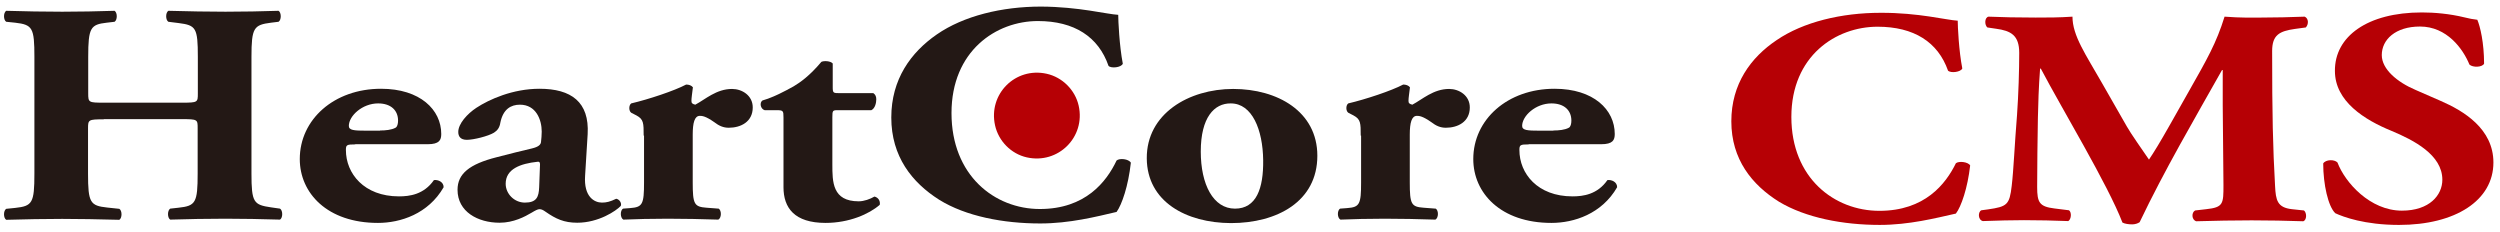
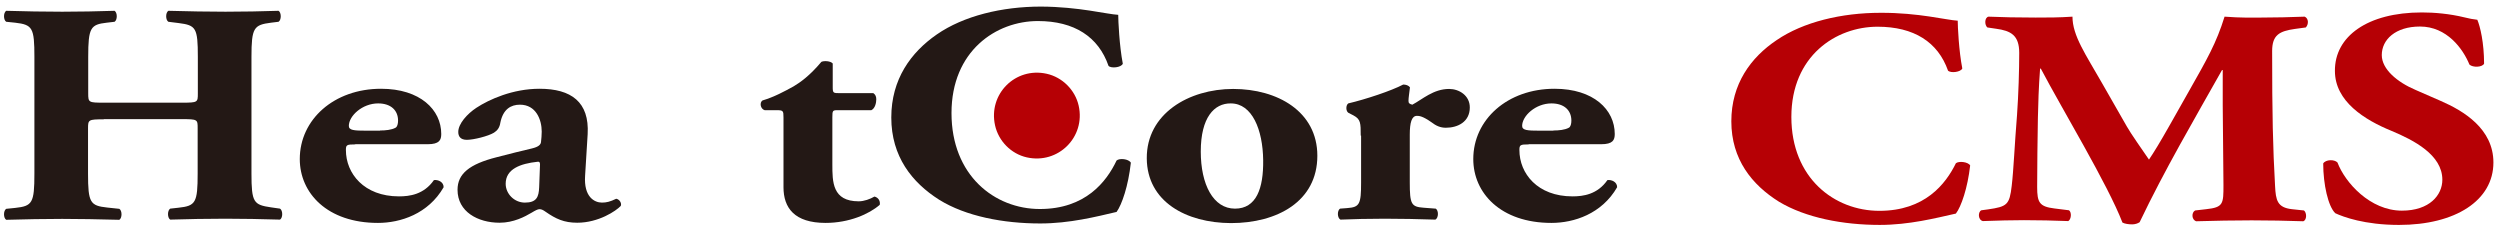
<svg xmlns="http://www.w3.org/2000/svg" version="1.1" id="レイヤー_1" x="0px" y="0px" viewBox="0 0 1366 126.5" style="enable-background:new 0 0 1366 126.5;" xml:space="preserve">
  <style type="text/css">
	.st0{fill:#231815;}
	.st1{fill:#B60005;}
</style>
  <g>
    <path class="st0" d="M56.7,65.2c-8.4,0-8.6,0.2-8.6,5v24.7c0,15.9,1.2,17.5,10.5,18.5l6.6,0.7c1.6,1,1.6,5,0,6   c-11.7-0.3-22-0.5-31.2-0.5c-9.9,0-20.1,0.2-30.6,0.5c-1.6-1-1.6-5,0-6l4.9-0.5c9.4-1,10.5-2.7,10.5-18.7V31.1   c0-15.9-1-17.6-10.5-18.7l-4.9-0.5c-1.6-1-1.6-5,0-6c10.1,0.3,20.7,0.5,30.6,0.5c9.2,0,19.5-0.2,28.6-0.5c1.6,1,1.6,5,0,6l-4.3,0.5   c-8.8,1-10.1,2.7-10.1,18.7v19.9c0,5,0.2,5.1,8.6,5.1h42.7c8.6,0,8.6-0.2,8.6-5.1V31.1c0-15.9-1-17.3-10.5-18.5L92,11.9   c-1.6-1-1.6-5,0-6c11.3,0.3,21.4,0.5,31.2,0.5c10.1,0,19.5-0.2,29-0.5c1.6,1,1.6,5,0,6l-4.1,0.5c-9.4,1.2-10.7,2.7-10.7,18.7v63.7   c0,15.9,1.2,17.1,10.7,18.5l4.9,0.7c1.6,1,1.6,5,0,6c-10.3-0.3-20.3-0.5-29.8-0.5c-10.3,0-20.3,0.2-30.2,0.5c-1.6-1-1.6-5,0-6   l4.5-0.5c9.4-1,10.5-2.7,10.5-18.7V70.1c0-4.8,0-5-8.6-5H56.7z" />
    <path class="st0" d="M194.1,78.9c-4.7,0-5.1,0.3-5.1,3.1c0,12.8,9.9,25.3,29,25.3c5.8,0,13.6-1,19.1-8.9c2.3-0.3,5.3,1,5.3,3.9   c-8.4,14.6-23.6,19.5-35.9,19.5c-27.7,0-42.7-16.3-42.7-34.9c0-21.6,18.7-38.4,44.4-38.4c21.4,0,32.9,11.5,32.9,24.7   c0,3.3-1,5.6-7.4,5.6H194.1z M207.7,71.3c2.9,0,6.2-0.3,8.4-1.5c1-0.5,1.4-2.2,1.4-3.9c0-5.6-3.9-9.4-10.9-9.4   c-8.6,0-16,6.8-16,12.3c0,2.4,2.9,2.6,9.5,2.6H207.7z" />
    <path class="st0" d="M319.7,96c-0.8,11.6,5.1,14.7,9.2,14.7c2.5,0,4.5-0.5,7.8-2.1c1.8,0.3,3.1,2.4,2.5,3.9   c-2.5,2.7-12.1,9.2-23.8,9.2c-7.2,0-11.7-2.1-17.3-6c-1.4-1-2.3-1.4-3.3-1.4s-2.3,0.7-4.3,1.9c-3.7,2.2-9.9,5.5-17.5,5.5   c-11.9,0-23-6-23-18c0-8.7,6.4-14,21.4-17.8c7.8-2.1,13.6-3.4,19.3-4.8c3.7-0.9,4.7-2.1,4.9-3.4c0.2-1.9,0.4-3.8,0.4-5.8   c0-6.5-3.1-14.7-11.9-14.7c-4.9,0-9.2,2.4-10.7,9.8c-0.4,2.7-1.6,4.3-3.5,5.5c-3.1,1.9-11.1,3.9-14.8,3.9c-3.5,0-4.7-1.9-4.7-4.3   c0-4.5,4.9-9.9,9.9-13.2c7-4.6,19.9-10.4,34.5-10.4c17.3,0,27.3,7.2,26.3,24.8L319.7,96z M295,91.5c0.2-2.7,0-3.3-1.4-3.1   c-9.2,1-17.3,3.9-17.3,12c0,5.5,4.7,10.3,10.5,10.3c6.4,0,7.6-3.1,7.8-8.4L295,91.5z" />
-     <path class="st0" d="M351.7,74.1c0-6.8,0-8.9-3.9-11l-2.9-1.5c-1.4-1-1.4-4.1,0-5.1c9.4-2.2,23.6-6.9,30-10.3   c1.6,0,2.9,0.5,3.7,1.5c-0.4,3.4-0.8,5.8-0.8,7.4c0,1.2,0.4,1.7,2.1,2.1c5.5-2.9,11.5-8.6,20.1-8.6c5.5,0,11.3,3.6,11.3,10.1   c0,7.9-6.6,11.1-13.1,11.1c-2.9,0-5.3-1-8-3.1c-4.7-3.3-6.6-3.4-7.8-3.4c-2.9,0-3.9,3.8-3.9,10.3v26c0,12,0.8,13.4,7.6,13.9   l6.6,0.5c1.6,1,1.6,5-0.2,6c-9.9-0.3-18.1-0.5-27.7-0.5c-8.4,0-17.5,0.2-24.2,0.5c-1.8-1-1.8-5-0.2-6l3.9-0.3   c6.8-0.5,7.6-2.1,7.6-14V74.1z" />
    <path class="st0" d="M457.7,60.2c-2.7,0-2.9,0.2-2.9,3.9v25.7c0,9.6,0,20.2,14.4,20.2c2.9,0,6.2-1.2,8.6-2.6   c2.1,0.5,3.3,2.4,2.9,4.5c-5.8,5.1-16.8,9.9-29.6,9.9c-17,0-23-8.2-23-19.5V64.1c0-3.6-0.2-3.9-3.9-3.9h-6.4   c-2.3-0.7-2.9-4.1-1.2-5.3c6.4-1.9,12.1-5,17-7.7c3.7-2.2,8.8-5.8,15.2-13.4c1.4-0.7,5.1-0.5,6.2,0.9v12.8c0,3.3,0.2,3.4,3.9,3.4   h18.3c1,0.7,1.6,1.7,1.6,3.3c0,1.9-0.6,5-2.7,6H457.7z" />
    <path class="st0" d="M611,8.1c0,3.1,0.6,16.8,2.5,26.7c-0.8,2.1-6.4,2.7-7.8,1.2c-5.5-15.9-18.7-24.5-38.6-24.5   c-22.8,0-47.2,16.3-47.2,50.3c0,34.1,23.6,52.4,48.3,52.4c24.9,0,36.4-14.9,41.9-26.5c1.6-1.4,6.6-0.9,7.8,1.2   c-1.4,12.7-4.9,22.9-7.8,26.9c-11.1,2.6-25.7,6.3-41.7,6.3c-20.1,0-40.7-3.9-55.3-13c-14.8-9.4-26.1-23.6-26.1-44.9   c0-20.9,10.7-35.6,24.9-45.4c14.6-10.1,35.5-15.2,56.9-15.2C589.6,3.7,604.8,7.8,611,8.1z" />
    <path class="st0" d="M626.6,86.6c-0.2-24.5,23-38,47.2-38c24.2,0,46,12.3,46,36.5c0,25-22,36.8-47.2,36.8   C648.1,121.8,626.8,110.2,626.6,86.6z M656.1,82.8c0,18,6.8,31.2,18.7,31.2c11.7,0,15.6-11.1,15.4-26.5c-0.2-16.6-6-31-17.7-31   C663.5,56.4,656.1,64.1,656.1,82.8z" />
    <path class="st0" d="M743.5,74.1c0-6.8,0-8.9-3.9-11l-2.9-1.5c-1.4-1-1.4-4.1,0-5.1c9.4-2.2,23.6-6.9,30-10.3   c1.6,0,2.9,0.5,3.7,1.5c-0.4,3.4-0.8,5.8-0.8,7.4c0,1.2,0.4,1.7,2.1,2.1c5.5-2.9,11.5-8.6,20.1-8.6c5.5,0,11.3,3.6,11.3,10.1   c0,7.9-6.6,11.1-13.1,11.1c-2.9,0-5.3-1-8-3.1c-4.7-3.3-6.6-3.4-7.8-3.4c-2.9,0-3.9,3.8-3.9,10.3v26c0,12,0.8,13.4,7.6,13.9   l6.6,0.5c1.6,1,1.6,5-0.2,6c-9.9-0.3-18.1-0.5-27.7-0.5c-8.4,0-17.5,0.2-24.2,0.5c-1.8-1-1.8-5-0.2-6l3.9-0.3   c6.8-0.5,7.6-2.1,7.6-14V74.1z" />
    <path class="st0" d="M835.3,78.9c-4.7,0-5.1,0.3-5.1,3.1c0,12.8,9.9,25.3,29,25.3c5.8,0,13.6-1,19.1-8.9c2.3-0.3,5.3,1,5.3,3.9   c-8.4,14.6-23.6,19.5-35.9,19.5c-27.7,0-42.7-16.3-42.7-34.9c0-21.6,18.7-38.4,44.4-38.4c21.4,0,32.9,11.5,32.9,24.7   c0,3.3-1,5.6-7.4,5.6H835.3z M848.8,71.3c2.9,0,6.2-0.3,8.4-1.5c1-0.5,1.4-2.2,1.4-3.9c0-5.6-3.9-9.4-10.9-9.4   c-8.6,0-16,6.8-16,12.3c0,2.4,2.9,2.6,9.5,2.6H848.8z" />
  </g>
  <g>
    <path class="st1" d="M1069.7,11.3c0,3,0.6,16.4,2.5,26.1c-0.8,2-6.3,2.7-7.8,1.2c-5.5-15.6-18.6-24-38.5-24   c-22.7,0-47.1,15.9-47.1,49.3s23.5,51.3,48.1,51.3c24.8,0,36.2-14.6,41.8-26c1.6-1.3,6.6-0.8,7.8,1.2c-1.4,12.4-4.9,22.5-7.8,26.3   c-11.1,2.5-25.6,6.2-41.6,6.2c-20.1,0-40.5-3.9-55.1-12.7c-14.7-9.2-26-23.1-26-43.9c0-20.4,10.6-34.9,24.8-44.4   c14.5-9.9,35.4-14.9,56.7-14.9C1048.4,6.9,1063.6,11,1069.7,11.3z" />
    <path class="st1" d="M1085.9,15c-1.6-1.3-1.6-5.4,0.6-5.9c7,0.3,15.8,0.5,25.8,0.5c6.8,0,12.7,0,20.1-0.5   c0,10.4,7.2,20.6,16.2,36.4l13.5,23.6c1.8,3.3,9.2,13.9,12.1,18.1c2.7-4,5.9-9.2,11.5-19.1l10.4-18.4c9.8-17.3,14.9-26.1,19.4-40.6   c9.4,0.7,14.1,0.5,20.3,0.5c6.8,0,16.2-0.2,23.5-0.5c2.2,1,2.2,4.2,0.6,5.9l-5.9,0.8c-8.4,1.2-12.5,3.2-12.5,12.1   c0,34.5,0.4,52.6,1.6,73.8c0.4,7.7,1.2,11.7,9.2,12.6l6.6,0.7c1.6,1.3,1.6,5.2-0.4,5.9c-9.4-0.3-18.2-0.5-28.2-0.5   c-9.2,0-20.5,0.2-30.3,0.5c-2.5-0.8-2.7-4.7-0.6-5.9l6.1-0.7c9.4-1,9.4-3,9.4-13.2l-0.4-43.6V38.3h-0.4   c-15.1,26.8-31.5,54.8-45,83.1c-1,0.7-2.5,1.2-4.1,1.2c-1.8,0-4.1-0.3-5.3-1c-8-20.8-33.2-62.4-44.6-84.1h-0.4   c-0.8,10.9-1,18.3-1.2,27c-0.2,10.9-0.4,27.7-0.4,37.7c0,8.4,1.2,10.7,9.4,11.7l8,1c1.6,1.2,1.2,5-0.4,5.9   c-7.6-0.3-16.4-0.5-24.2-0.5c-6.6,0-14.3,0.2-22.5,0.5c-2.7-0.7-2.7-5-0.8-5.9l3.7-0.5c10.4-1.5,11.7-2.5,12.9-12.9   c1-8.2,1.6-22.8,2.9-38.7c0.8-11.2,1.2-24.8,1.2-33.9c0-9.6-4.5-12.1-12.7-13.2L1085.9,15z" />
    <path class="st1" d="M1310.8,122.9c-18.8,0-30.5-4.4-34.8-6.4c-3.9-3.7-6.6-15.8-6.6-27.2c1.4-2.2,6.1-2.3,7.8-0.5   c4.1,10.9,17.8,26.3,35.2,26.3c15.1,0,22.1-8.5,22.1-16.9c0-13.6-15.6-21.6-27.8-26.7c-14.7-6-30.9-16.1-30.9-32.7   c-0.2-18.9,17.8-32,47.5-32c6.8,0,15.1,0.7,23.3,2.7c2.7,0.7,4.5,1,7,1.3c1.6,3.7,3.7,12.7,3.7,24c-1,2-6.1,2.2-8,0.5   c-3.5-8.6-12.3-20.8-27-20.8c-13.5,0-20.9,7.2-20.9,15.6c0,7.7,8.4,14.8,18.6,19.1l13.5,5.9c12.7,5.5,28.9,15.3,28.9,33.7   C1362.4,109.5,1341.7,122.9,1310.8,122.9z" />
  </g>
  <path class="st1" d="M589.4,57.8c3.8,17.1-11.2,32-28.3,28.2c-8.6-1.9-15.5-8.9-17.4-17.5c-3.8-17.1,11.1-32,28.2-28.2  C580.5,42.2,587.5,49.2,589.4,57.8z" />
</svg>